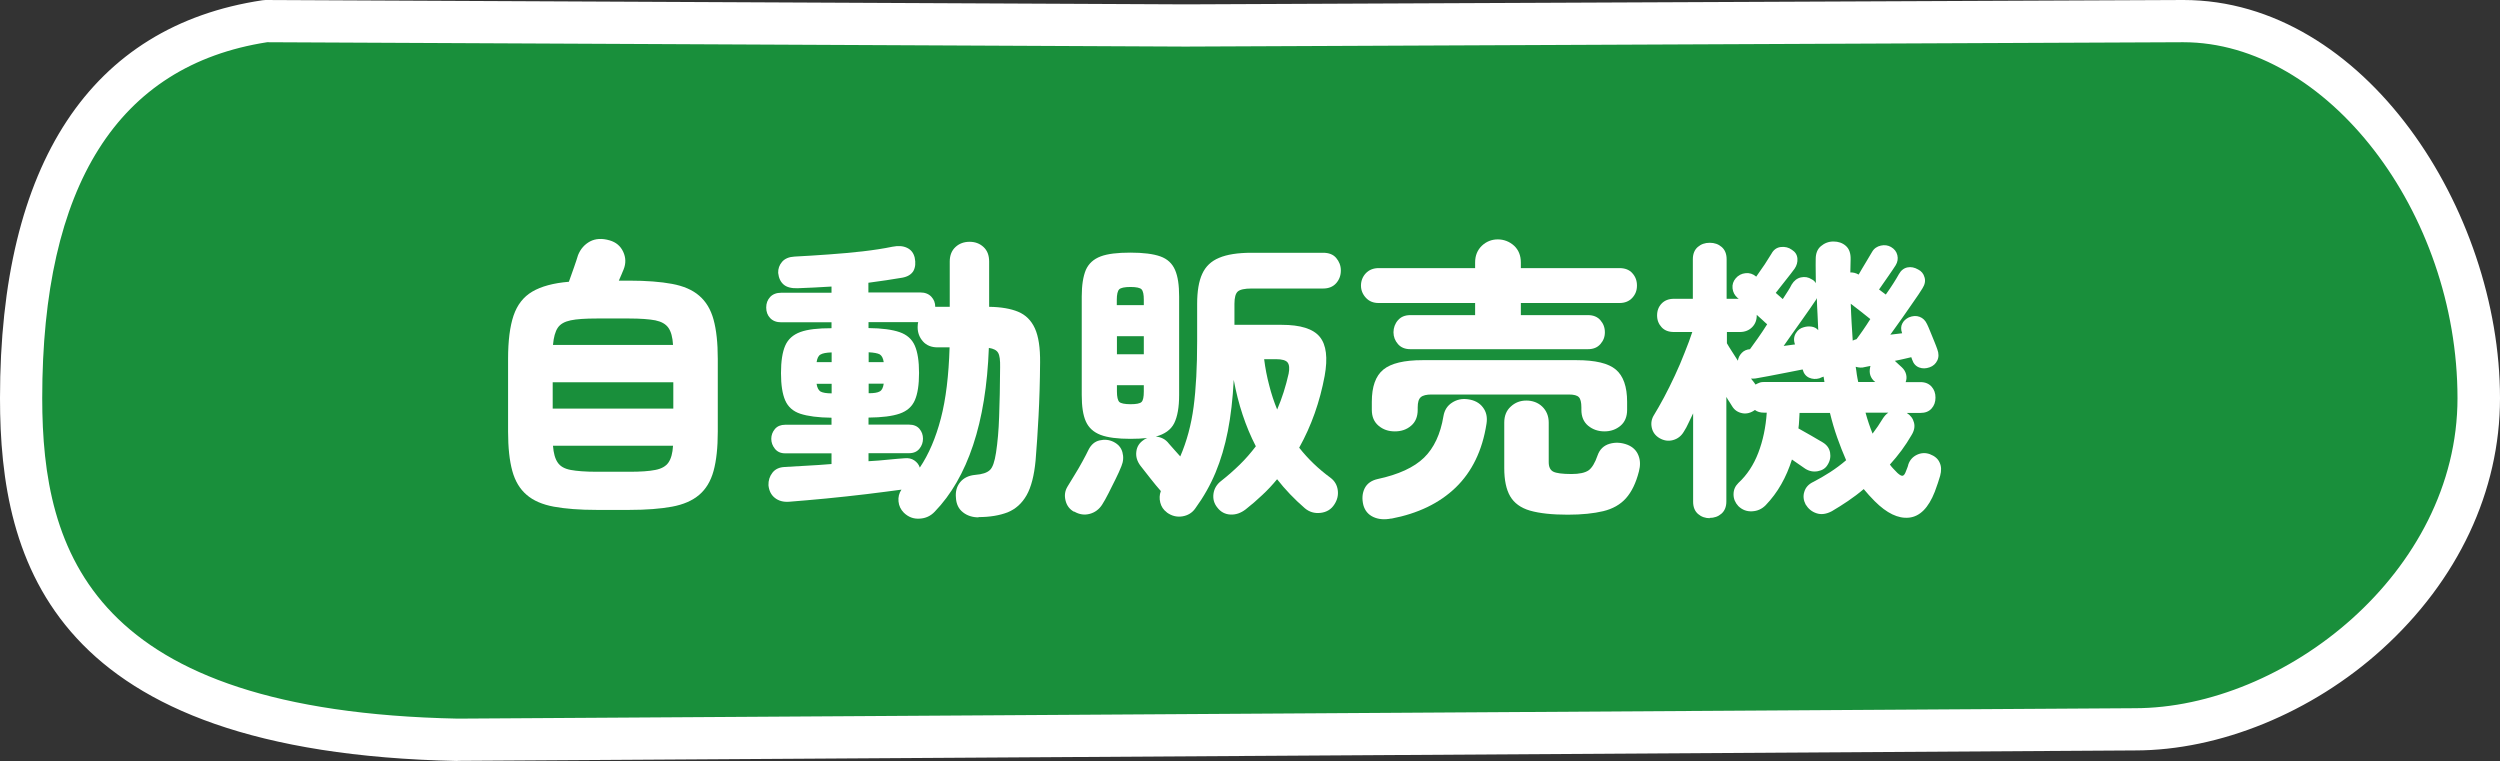
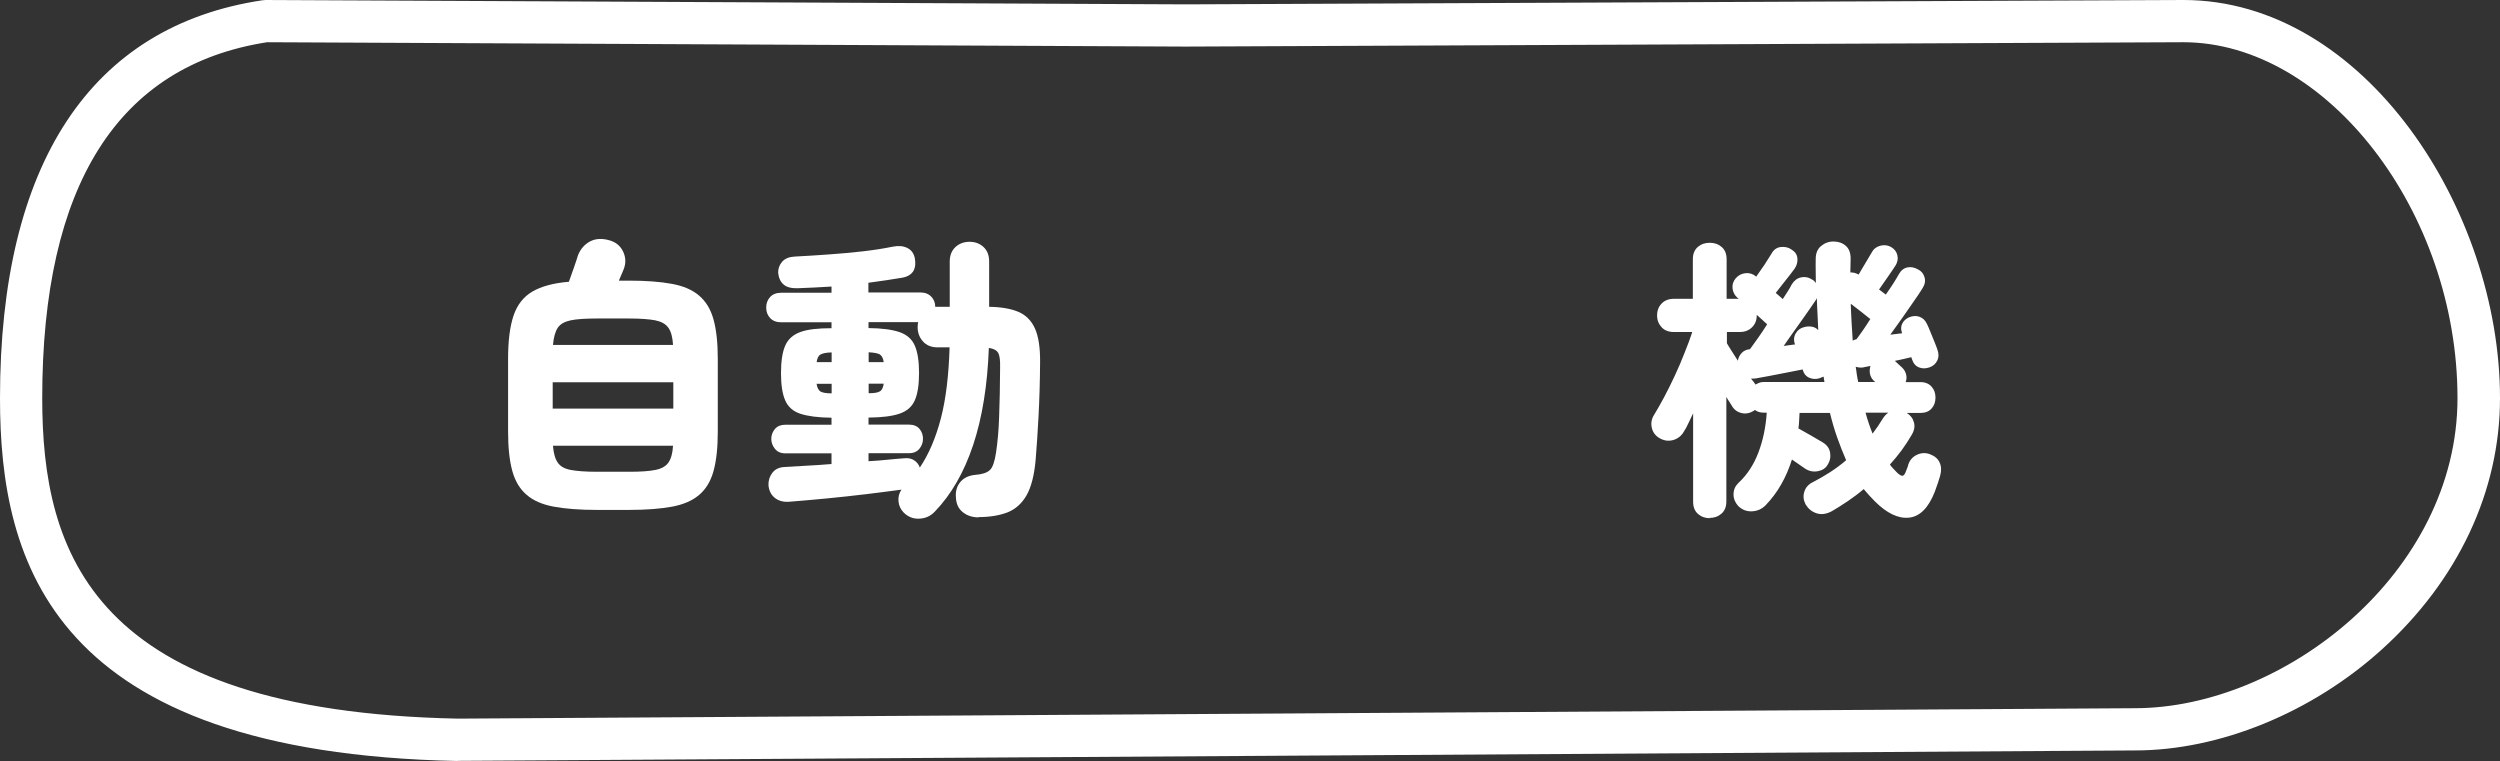
<svg xmlns="http://www.w3.org/2000/svg" id="_レイヤー_2" viewBox="0 0 177.63 54.07">
  <rect x="0" y="0" width="177.63" height="54.07" fill="#333333" stroke="none" />
  <defs>
    <style>.cls-1{fill:#198f3b;}.cls-1,.cls-2{stroke-width:0px;}.cls-2{fill:#fff;}</style>
  </defs>
  <g id="_レイヤー_3">
-     <path class="cls-1" d="M151.69,51.83c11.52,0,24.44-10.27,24.44-23.53S166.65,1.5,155.14,1.5l-70.89.31-65.38-.31C5.58,3.5,1.5,15.03,1.5,28.29s5.46,23.75,30.99,24.27l119.19-.74Z" />
    <path class="cls-2" d="M32.5,54.07C3.69,53.48,0,39.98,0,28.29,0,11.63,6.45,1.85,18.64.02c.08-.01.15-.02.23-.02l65.38.31L155.13,0c12.88,0,22.5,14.94,22.5,28.29,0,6.61-2.98,12.95-8.39,17.85-4.97,4.5-11.53,7.18-17.54,7.18l-119.19.74ZM18.98,3C8.38,4.65,3,13.16,3,28.29c0,10.96,3.51,22.24,29.52,22.77l119.15-.74h0c10.61,0,22.94-9.62,22.94-22.03,0-13.24-9.29-25.29-19.49-25.29l-70.89.31-65.27-.31Z" />
    <path class="cls-2" d="M42.4,36.23c-1.22,0-2.23-.08-3.05-.23-.81-.15-1.46-.43-1.93-.84-.48-.41-.82-.97-1.02-1.7-.2-.73-.3-1.66-.3-2.79v-5.17c0-1.29.13-2.31.39-3.08.26-.76.7-1.33,1.33-1.7s1.5-.61,2.6-.7c.11-.31.23-.65.37-1.04.13-.38.23-.67.28-.85.18-.45.47-.77.86-.98.39-.2.85-.23,1.39-.07.45.13.77.4.96.81.19.41.2.83.03,1.25-.04.1-.09.22-.15.36-.06.14-.12.29-.19.44h.74c1.22,0,2.23.08,3.04.23.81.15,1.46.43,1.93.84.48.41.82.97,1.02,1.7.2.73.3,1.66.3,2.79v5.17c0,1.13-.1,2.06-.3,2.79-.2.73-.54,1.29-1.02,1.7-.48.41-1.12.69-1.93.84-.81.15-1.83.23-3.04.23h-2.31ZM39.27,29.03h8.57v-1.87h-8.57v1.87ZM39.29,24.51h8.53c-.03-.55-.14-.95-.33-1.22-.19-.27-.5-.44-.93-.53-.43-.08-1.05-.13-1.85-.13h-2.31c-.8,0-1.42.04-1.85.13s-.74.26-.92.53-.29.67-.34,1.22ZM42.4,33.52h2.31c.8,0,1.41-.04,1.85-.13.43-.08.75-.26.93-.52.19-.27.3-.67.33-1.2h-8.53c.04.53.15.93.34,1.2.18.27.49.44.92.52s1.05.13,1.85.13Z" />
    <path class="cls-2" d="M69.53,36.76c-.43,0-.81-.12-1.11-.36-.31-.24-.48-.59-.5-1.05-.04-.43.06-.8.31-1.1.25-.3.61-.47,1.07-.51.49-.04.83-.15,1.03-.34.2-.18.34-.59.44-1.24.11-.73.19-1.58.22-2.56.04-.98.06-2.15.07-3.51.01-.49-.03-.83-.14-1.02-.11-.19-.33-.3-.66-.35-.1,2.66-.47,4.96-1.12,6.91-.65,1.95-1.56,3.52-2.72,4.72-.29.31-.65.48-1.08.5-.43.03-.8-.11-1.12-.42-.22-.22-.35-.49-.38-.8s.04-.59.21-.84c-.71.1-1.54.2-2.49.32-.95.11-1.9.22-2.86.31s-1.84.17-2.63.23c-.41.03-.74-.06-1.01-.27-.27-.21-.42-.51-.46-.9-.01-.34.08-.63.28-.89.2-.26.49-.39.87-.41.46-.03.98-.06,1.56-.09.58-.03,1.17-.07,1.77-.12v-.76h-3.3c-.31,0-.55-.11-.72-.32s-.26-.45-.26-.71.09-.5.26-.7.42-.3.72-.3h3.3v-.5c-.95-.01-1.69-.11-2.21-.28s-.88-.49-1.08-.95c-.2-.46-.3-1.1-.3-1.94s.1-1.49.3-1.95c.2-.46.56-.78,1.08-.97s1.25-.27,2.21-.27v-.42h-3.57c-.34,0-.6-.1-.79-.3-.19-.2-.28-.45-.28-.75s.09-.54.28-.75c.19-.2.45-.3.79-.3h3.57v-.44c-.42.03-.84.05-1.25.07-.41.02-.8.04-1.17.05-.43.01-.76-.07-.98-.26-.22-.19-.35-.46-.39-.83-.01-.29.08-.56.28-.79.2-.23.5-.35.89-.37.77-.04,1.57-.09,2.4-.15s1.64-.13,2.43-.22c.78-.09,1.49-.2,2.12-.33.41-.08.75-.06,1.04.08s.46.37.54.69c.08.38.05.69-.09.95-.15.25-.41.41-.79.48-.35.06-.73.12-1.13.18-.41.06-.83.12-1.28.18v.69h3.7c.32,0,.58.1.77.3.19.2.28.44.28.72h1.03v-3.21c0-.45.14-.79.41-1.04.27-.25.61-.37,1-.37s.72.12.99.37.4.59.4,1.04v3.21c.84.01,1.53.13,2.06.35.53.22.93.61,1.19,1.18.26.57.38,1.38.37,2.42-.01,1.4-.05,2.67-.11,3.81-.06,1.14-.13,2.19-.21,3.16-.1,1.06-.31,1.89-.64,2.47-.33.58-.78.98-1.34,1.21-.57.22-1.26.34-2.07.34ZM58.02,25.73h1.07v-.69c-.38.01-.64.06-.79.15-.15.08-.24.27-.28.55ZM59.09,27.94v-.67h-1.07c.04.28.14.46.28.55.15.08.41.13.79.13ZM65.35,33.23c.64-.95,1.14-2.12,1.5-3.5s.56-3.06.62-5.05h-.86c-.43,0-.78-.14-1.03-.42s-.38-.62-.38-1.01c0-.07,0-.13.01-.19,0-.06.02-.11.03-.17h-3.53v.42c.95.01,1.69.11,2.21.29.52.18.88.5,1.08.96.2.46.3,1.1.3,1.94s-.1,1.49-.3,1.94c-.2.46-.56.77-1.08.95s-1.25.27-2.21.28v.5h2.88c.32,0,.57.1.74.3s.25.44.25.7-.08.5-.25.71-.41.32-.74.32h-2.88v.57c.49-.03.95-.06,1.39-.11.43-.04.82-.08,1.16-.1.28-.03.51.02.7.15.19.13.32.29.39.5ZM61.72,25.73h1.07c-.04-.28-.14-.46-.28-.55-.15-.08-.41-.13-.79-.15v.69ZM61.72,27.94c.38,0,.64-.04.79-.13.15-.08.24-.27.28-.55h-1.07v.67Z" />
-     <path class="cls-2" d="M76.31,36.36c-.31-.17-.51-.43-.6-.79-.09-.36-.05-.69.14-1,.14-.22.31-.5.5-.82.2-.32.39-.65.57-.98s.32-.6.42-.81c.18-.36.44-.59.79-.67.34-.08.67-.05.98.1.34.17.55.41.64.74s.07.65-.07.99c-.11.28-.25.59-.42.93-.17.34-.34.67-.5,1s-.32.59-.46.82c-.21.32-.5.54-.87.64-.37.1-.74.05-1.1-.16ZM82.9,36.4c-.24-.18-.39-.41-.46-.69-.07-.28-.06-.55.04-.82-.22-.25-.48-.56-.76-.92-.28-.36-.51-.66-.69-.88-.24-.32-.34-.66-.29-1.01.04-.35.22-.62.52-.82.04-.03.08-.06.13-.08s.08-.05.13-.06c-.35.04-.75.06-1.2.06-.91,0-1.62-.09-2.12-.28-.5-.19-.85-.51-1.05-.96-.2-.45-.29-1.07-.29-1.87v-7.01c0-.8.1-1.42.29-1.88.2-.45.55-.77,1.05-.96s1.21-.27,2.12-.27,1.63.09,2.13.27.84.5,1.04.96c.2.46.29,1.08.29,1.88v7.01c0,.87-.12,1.53-.35,2-.23.46-.67.78-1.31.95.18.01.35.06.51.14.16.08.3.2.43.37.11.13.24.27.38.43.14.16.28.32.42.47.46-1.06.78-2.24.95-3.53s.25-2.84.25-4.66v-2.65c0-.9.12-1.61.36-2.13.24-.53.64-.91,1.2-1.14.56-.24,1.33-.36,2.31-.36h5.08c.41,0,.72.12.93.37s.33.54.33.89-.11.65-.33.9-.53.38-.93.38h-5.08c-.49,0-.82.07-.98.21-.16.14-.24.43-.24.88v1.49h3.36c1.33,0,2.23.28,2.7.85.47.57.58,1.5.35,2.78-.34,1.83-.94,3.54-1.81,5.1.63.8,1.37,1.51,2.23,2.14.29.22.46.51.51.87.05.36-.03.7-.24,1.02-.22.35-.55.55-.98.6-.43.05-.8-.06-1.12-.33-.74-.64-1.4-1.33-1.97-2.06-.32.39-.67.77-1.05,1.12-.38.36-.77.7-1.18,1.02-.35.27-.71.39-1.09.37-.38-.02-.69-.19-.92-.49-.24-.29-.33-.62-.28-.99.05-.36.23-.67.56-.92.46-.36.9-.75,1.31-1.15s.79-.84,1.14-1.3c-.73-1.41-1.25-2.99-1.57-4.72-.07,1.36-.21,2.57-.42,3.64s-.5,2.05-.87,2.94c-.37.89-.85,1.74-1.44,2.55-.22.32-.54.51-.93.57-.4.06-.76-.04-1.08-.27ZM79.36,21.68h1.91v-.38c0-.38-.05-.62-.16-.74-.1-.11-.37-.17-.79-.17s-.69.06-.8.17-.17.36-.17.74v.38ZM79.36,25.17h1.91v-1.28h-1.91v1.28ZM80.32,28.72c.42,0,.68-.05.79-.16s.16-.35.16-.75v-.44h-1.91v.44c0,.39.06.64.17.75.11.1.38.16.8.16ZM90.74,29.11c.35-.81.62-1.67.82-2.56.07-.36.05-.63-.07-.79-.12-.16-.4-.24-.83-.24h-.84c.08.64.2,1.26.36,1.86.15.6.34,1.17.57,1.73Z" />
-     <path class="cls-2" d="M100.21,24.81c-.38,0-.67-.12-.88-.36-.21-.24-.32-.52-.32-.84s.11-.62.32-.86.5-.36.88-.36h4.6v-.86h-6.85c-.38,0-.68-.12-.91-.37-.23-.25-.35-.54-.35-.87s.12-.64.35-.88c.23-.24.54-.36.91-.36h6.85v-.4c0-.49.16-.88.48-1.19.32-.3.7-.45,1.13-.45s.83.15,1.16.45c.32.3.48.7.48,1.19v.4h7.01c.39,0,.7.12.91.36.22.24.33.53.33.88s-.11.63-.33.87-.52.37-.91.37h-7.01v.86h4.77c.38,0,.67.12.88.36s.32.52.32.86-.11.6-.32.84c-.21.24-.5.36-.88.36h-12.62ZM98.86,36.84c-.5.1-.93.06-1.29-.11-.36-.17-.59-.45-.7-.84-.11-.45-.08-.84.09-1.19.17-.34.48-.56.91-.66,1.5-.32,2.6-.83,3.31-1.52.71-.69,1.17-1.68,1.38-2.95.07-.42.27-.74.61-.96s.71-.3,1.13-.24c.46.06.82.25,1.06.57.25.32.33.71.26,1.16-.29,1.9-1.03,3.42-2.19,4.54s-2.69,1.85-4.57,2.21ZM99.1,30.65c-.45,0-.83-.13-1.15-.4-.32-.27-.48-.64-.48-1.13v-.57c0-1.08.27-1.84.82-2.29s1.48-.67,2.79-.67h10.94c1.33,0,2.26.22,2.79.67s.8,1.21.8,2.29v.57c0,.49-.16.87-.47,1.13-.32.27-.7.4-1.14.4s-.83-.13-1.16-.4c-.32-.27-.48-.64-.48-1.13v-.17c0-.36-.06-.61-.18-.73-.12-.13-.36-.19-.72-.19h-9.74c-.36,0-.62.06-.77.19-.15.13-.22.37-.22.73v.17c0,.49-.16.87-.47,1.13-.31.27-.7.4-1.14.4ZM111.4,36.57c-1.13,0-2.03-.1-2.69-.29s-1.13-.54-1.41-1.02c-.28-.48-.42-1.15-.42-2v-3.23c0-.48.15-.86.46-1.14.31-.29.68-.43,1.11-.43s.83.14,1.13.43.46.67.46,1.14v2.81c0,.34.11.56.32.67s.64.17,1.3.17c.56,0,.96-.09,1.21-.26.24-.17.46-.53.64-1.06.15-.43.44-.71.86-.83s.84-.09,1.26.07c.38.15.64.4.78.75.14.34.15.72.04,1.14-.21.83-.52,1.46-.92,1.91s-.95.76-1.62.92-1.51.25-2.52.25Z" />
    <path class="cls-2" d="M121.5,36.82c-.34,0-.62-.1-.85-.3-.23-.2-.35-.49-.35-.87v-6.28c-.11.24-.22.47-.33.69-.1.22-.21.43-.33.61-.18.31-.44.51-.77.6-.33.09-.65.04-.96-.14-.29-.17-.48-.42-.55-.75-.07-.33-.01-.63.17-.91.21-.34.44-.75.7-1.23.26-.48.51-1,.77-1.55s.49-1.1.7-1.64c.22-.54.4-1.03.54-1.46h-1.3c-.38,0-.67-.11-.88-.34s-.32-.5-.32-.84.11-.62.32-.84c.21-.22.5-.34.88-.34h1.34v-2.81c0-.38.12-.67.35-.87.23-.2.51-.3.85-.3s.62.1.85.3c.23.2.35.49.35.87v2.81h.86l-.08-.06c-.21-.18-.33-.41-.36-.68-.03-.27.05-.51.23-.72.18-.21.41-.33.69-.36.28-.03.53.05.74.23l.02.02c.18-.25.38-.55.61-.88.22-.34.38-.59.48-.76.15-.28.38-.44.67-.47.29-.03.55.03.78.2.24.15.37.36.39.62.02.26-.05.5-.2.72-.15.21-.37.49-.64.83-.27.34-.51.64-.7.89l.5.44c.13-.2.24-.38.36-.56s.2-.33.27-.47c.17-.28.39-.45.66-.51.27-.06.53-.02.77.14.13.06.22.15.29.27,0-.28,0-.56-.01-.85s0-.58,0-.87c0-.39.12-.7.37-.91s.54-.33.89-.33.64.1.88.31.35.53.34.95c0,.15,0,.31-.01.47s-.01.32-.01.47c.18-.01.38.03.59.15.15-.27.33-.56.52-.88s.34-.57.44-.74c.14-.24.35-.38.62-.44.27-.06.51-.02.72.1.24.14.39.33.45.58.06.25.02.49-.12.72-.13.2-.3.46-.54.8-.23.34-.45.64-.64.92l.48.36c.2-.28.38-.55.54-.8.16-.25.29-.47.39-.65.15-.27.36-.43.61-.48s.5,0,.76.15c.22.11.38.29.45.55.08.25.03.51-.14.78-.15.25-.36.56-.62.93-.26.37-.53.76-.82,1.18-.29.41-.57.81-.85,1.19l.84-.1c-.1-.27-.09-.5.01-.69.1-.2.26-.34.47-.44.27-.11.52-.13.76-.04s.41.26.53.52c.06.11.13.29.23.53s.2.48.29.71.17.42.21.55c.11.29.11.56,0,.79-.11.23-.29.4-.55.49s-.5.1-.74.01c-.24-.09-.41-.28-.5-.56l-.06-.17c-.14.03-.31.07-.51.12s-.42.09-.66.14c.07.07.16.15.27.25s.19.17.23.21c.15.14.25.3.3.49.05.19.04.38-.03.56h1.05c.34,0,.6.11.79.32.19.21.28.47.28.78s-.09.57-.28.78c-.19.21-.45.31-.79.31h-.97c.27.17.44.4.51.68.08.29.02.59-.18.91-.21.36-.44.72-.7,1.07-.26.35-.54.69-.83,1.01.08.11.17.22.26.31.09.1.19.2.28.29.17.15.29.22.38.19s.16-.14.23-.34c.03-.07.06-.15.09-.23s.06-.16.07-.23c.11-.32.32-.55.62-.69.3-.14.61-.15.91-.04.34.13.57.32.69.59.13.27.14.58.04.95-.06.2-.11.37-.16.51-.05.15-.12.35-.22.62-.45,1.15-1.06,1.76-1.83,1.84-.77.08-1.58-.31-2.44-1.17-.14-.14-.27-.28-.4-.42s-.25-.29-.38-.44c-.36.31-.74.59-1.12.85s-.77.5-1.14.72c-.39.21-.76.26-1.09.15-.34-.11-.59-.32-.78-.63-.15-.29-.19-.6-.09-.9.09-.31.31-.55.66-.71.38-.2.77-.42,1.17-.68.4-.26.78-.54,1.14-.85-.22-.5-.43-1.04-.63-1.6s-.37-1.15-.52-1.76h-2.16c-.01.18-.02.36-.03.55,0,.18-.03.36-.05.55.25.14.56.31.92.52s.64.37.82.48c.29.18.46.42.51.72.05.3,0,.59-.18.87-.14.24-.37.39-.69.45-.32.06-.62,0-.9-.18l-.94-.65c-.2.63-.45,1.22-.76,1.76-.31.55-.68,1.04-1.11,1.49-.27.27-.58.41-.96.43s-.7-.1-.98-.37c-.22-.24-.34-.51-.34-.83s.11-.58.34-.81c.62-.57,1.09-1.29,1.42-2.15.33-.86.53-1.81.6-2.85h-.21c-.25,0-.46-.06-.63-.19-.29.21-.6.29-.9.23-.31-.06-.55-.22-.71-.48-.06-.1-.12-.2-.2-.32-.08-.11-.15-.23-.22-.36v7.43c0,.38-.12.67-.35.87-.23.2-.51.3-.85.3ZM123.48,25.63c.03-.21.12-.39.27-.55s.35-.25.59-.27c.15-.21.34-.47.56-.78.22-.31.44-.64.66-.99-.1-.08-.21-.19-.33-.3s-.26-.24-.41-.37v.04c0,.34-.11.62-.33.84-.22.22-.51.34-.87.34h-.92v.8c.1.17.21.36.35.57.13.21.28.43.43.67ZM124.72,27.33c.1-.06.2-.1.3-.14s.22-.05.35-.05h4.26l-.06-.38s-.09.03-.14.05c-.05.02-.1.04-.16.07-.25.07-.49.06-.72-.04-.23-.1-.39-.29-.47-.59-.29.06-.67.13-1.12.22s-.88.17-1.29.25-.7.13-.88.16c-.06.01-.12.02-.19.02h-.19c.06.07.11.14.17.21.06.07.1.14.15.21ZM126.73,24.58l.82-.11-.02-.02c-.1-.29-.07-.55.07-.78s.33-.36.56-.42c.2-.06.38-.07.57-.04.18.03.34.11.46.25-.01-.36-.03-.74-.05-1.11-.02-.38-.04-.76-.05-1.16-.03.03-.04.06-.04.08-.25.38-.6.88-1.04,1.5-.44.62-.87,1.22-1.27,1.8ZM131.65,24.2s.08-.05.13-.06.08-.03.13-.04c.14-.18.29-.4.46-.64s.34-.51.52-.79c-.17-.14-.38-.31-.64-.51s-.51-.4-.75-.58c.01.46.04.91.06,1.34.03.43.06.86.08,1.28ZM132.04,27.14h1.2l-.13-.11c-.14-.15-.22-.32-.25-.49-.03-.17-.01-.35.04-.54l-.4.08c-.2.06-.41.05-.65-.02.03.18.06.36.08.55.03.18.06.36.1.53ZM133.05,30.81c.27-.35.51-.71.74-1.09.1-.15.22-.29.38-.4h-1.62c.15.55.32,1.04.5,1.49Z" />
  </g>
</svg>